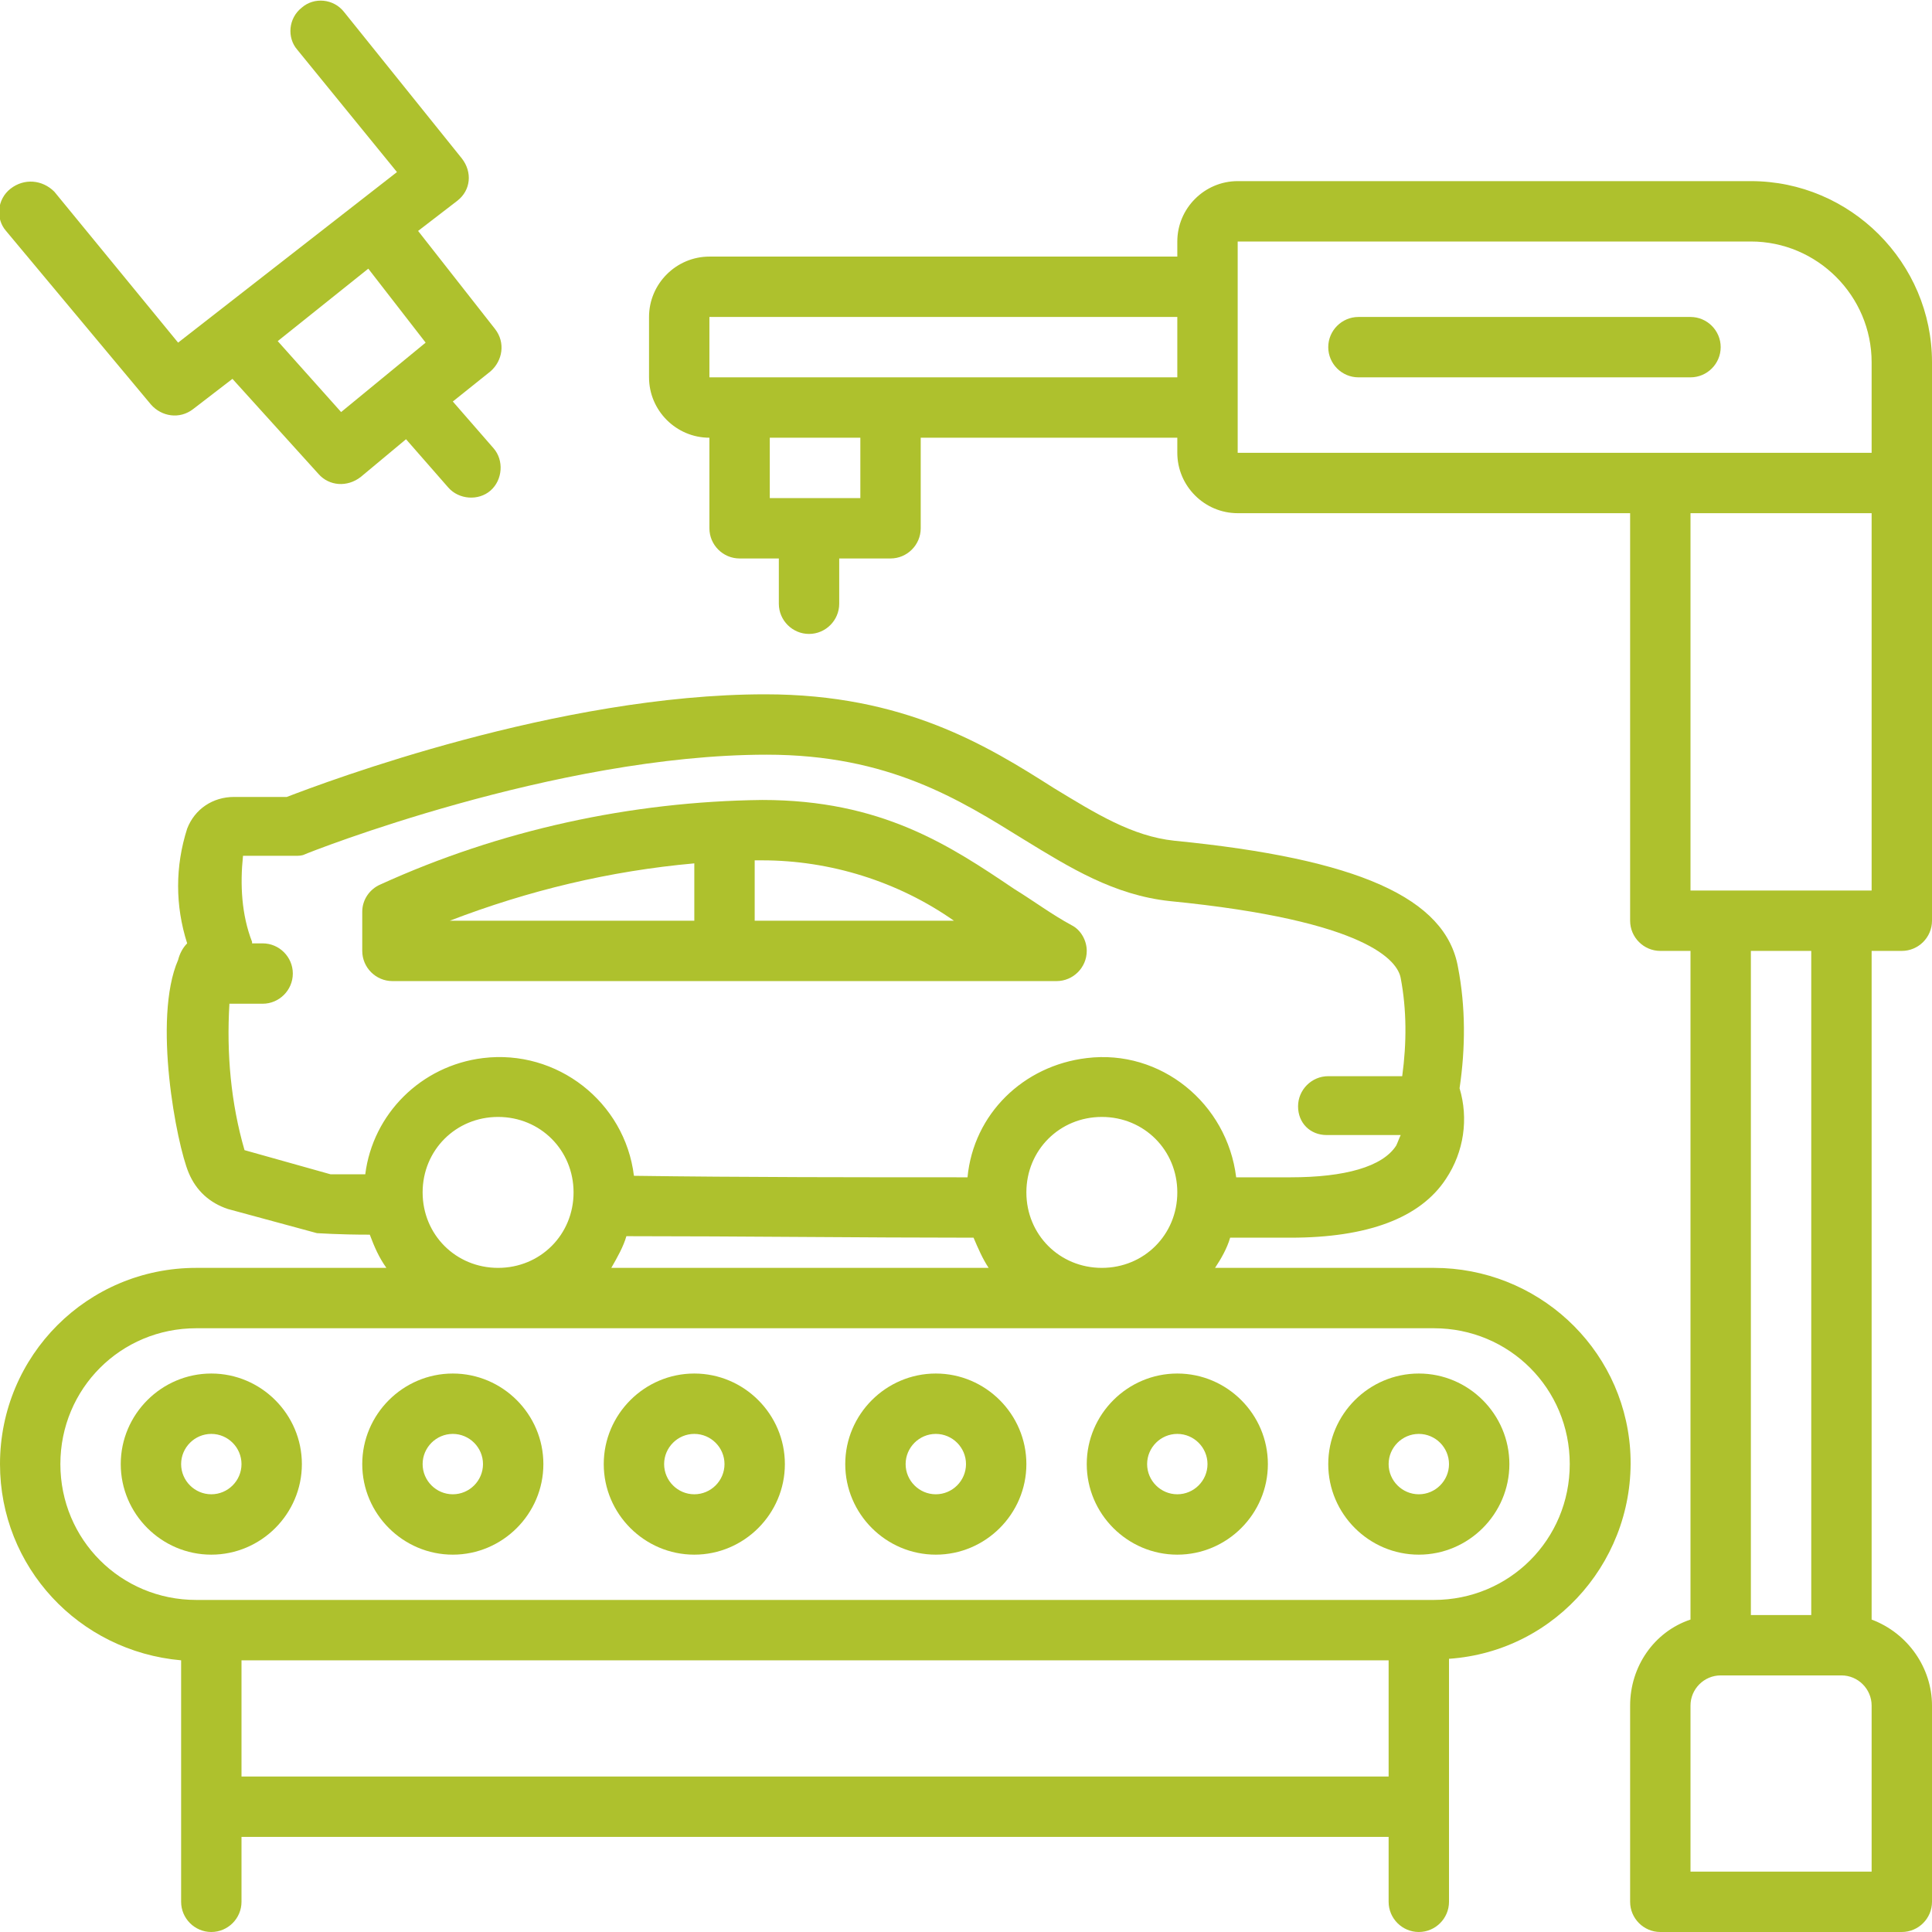
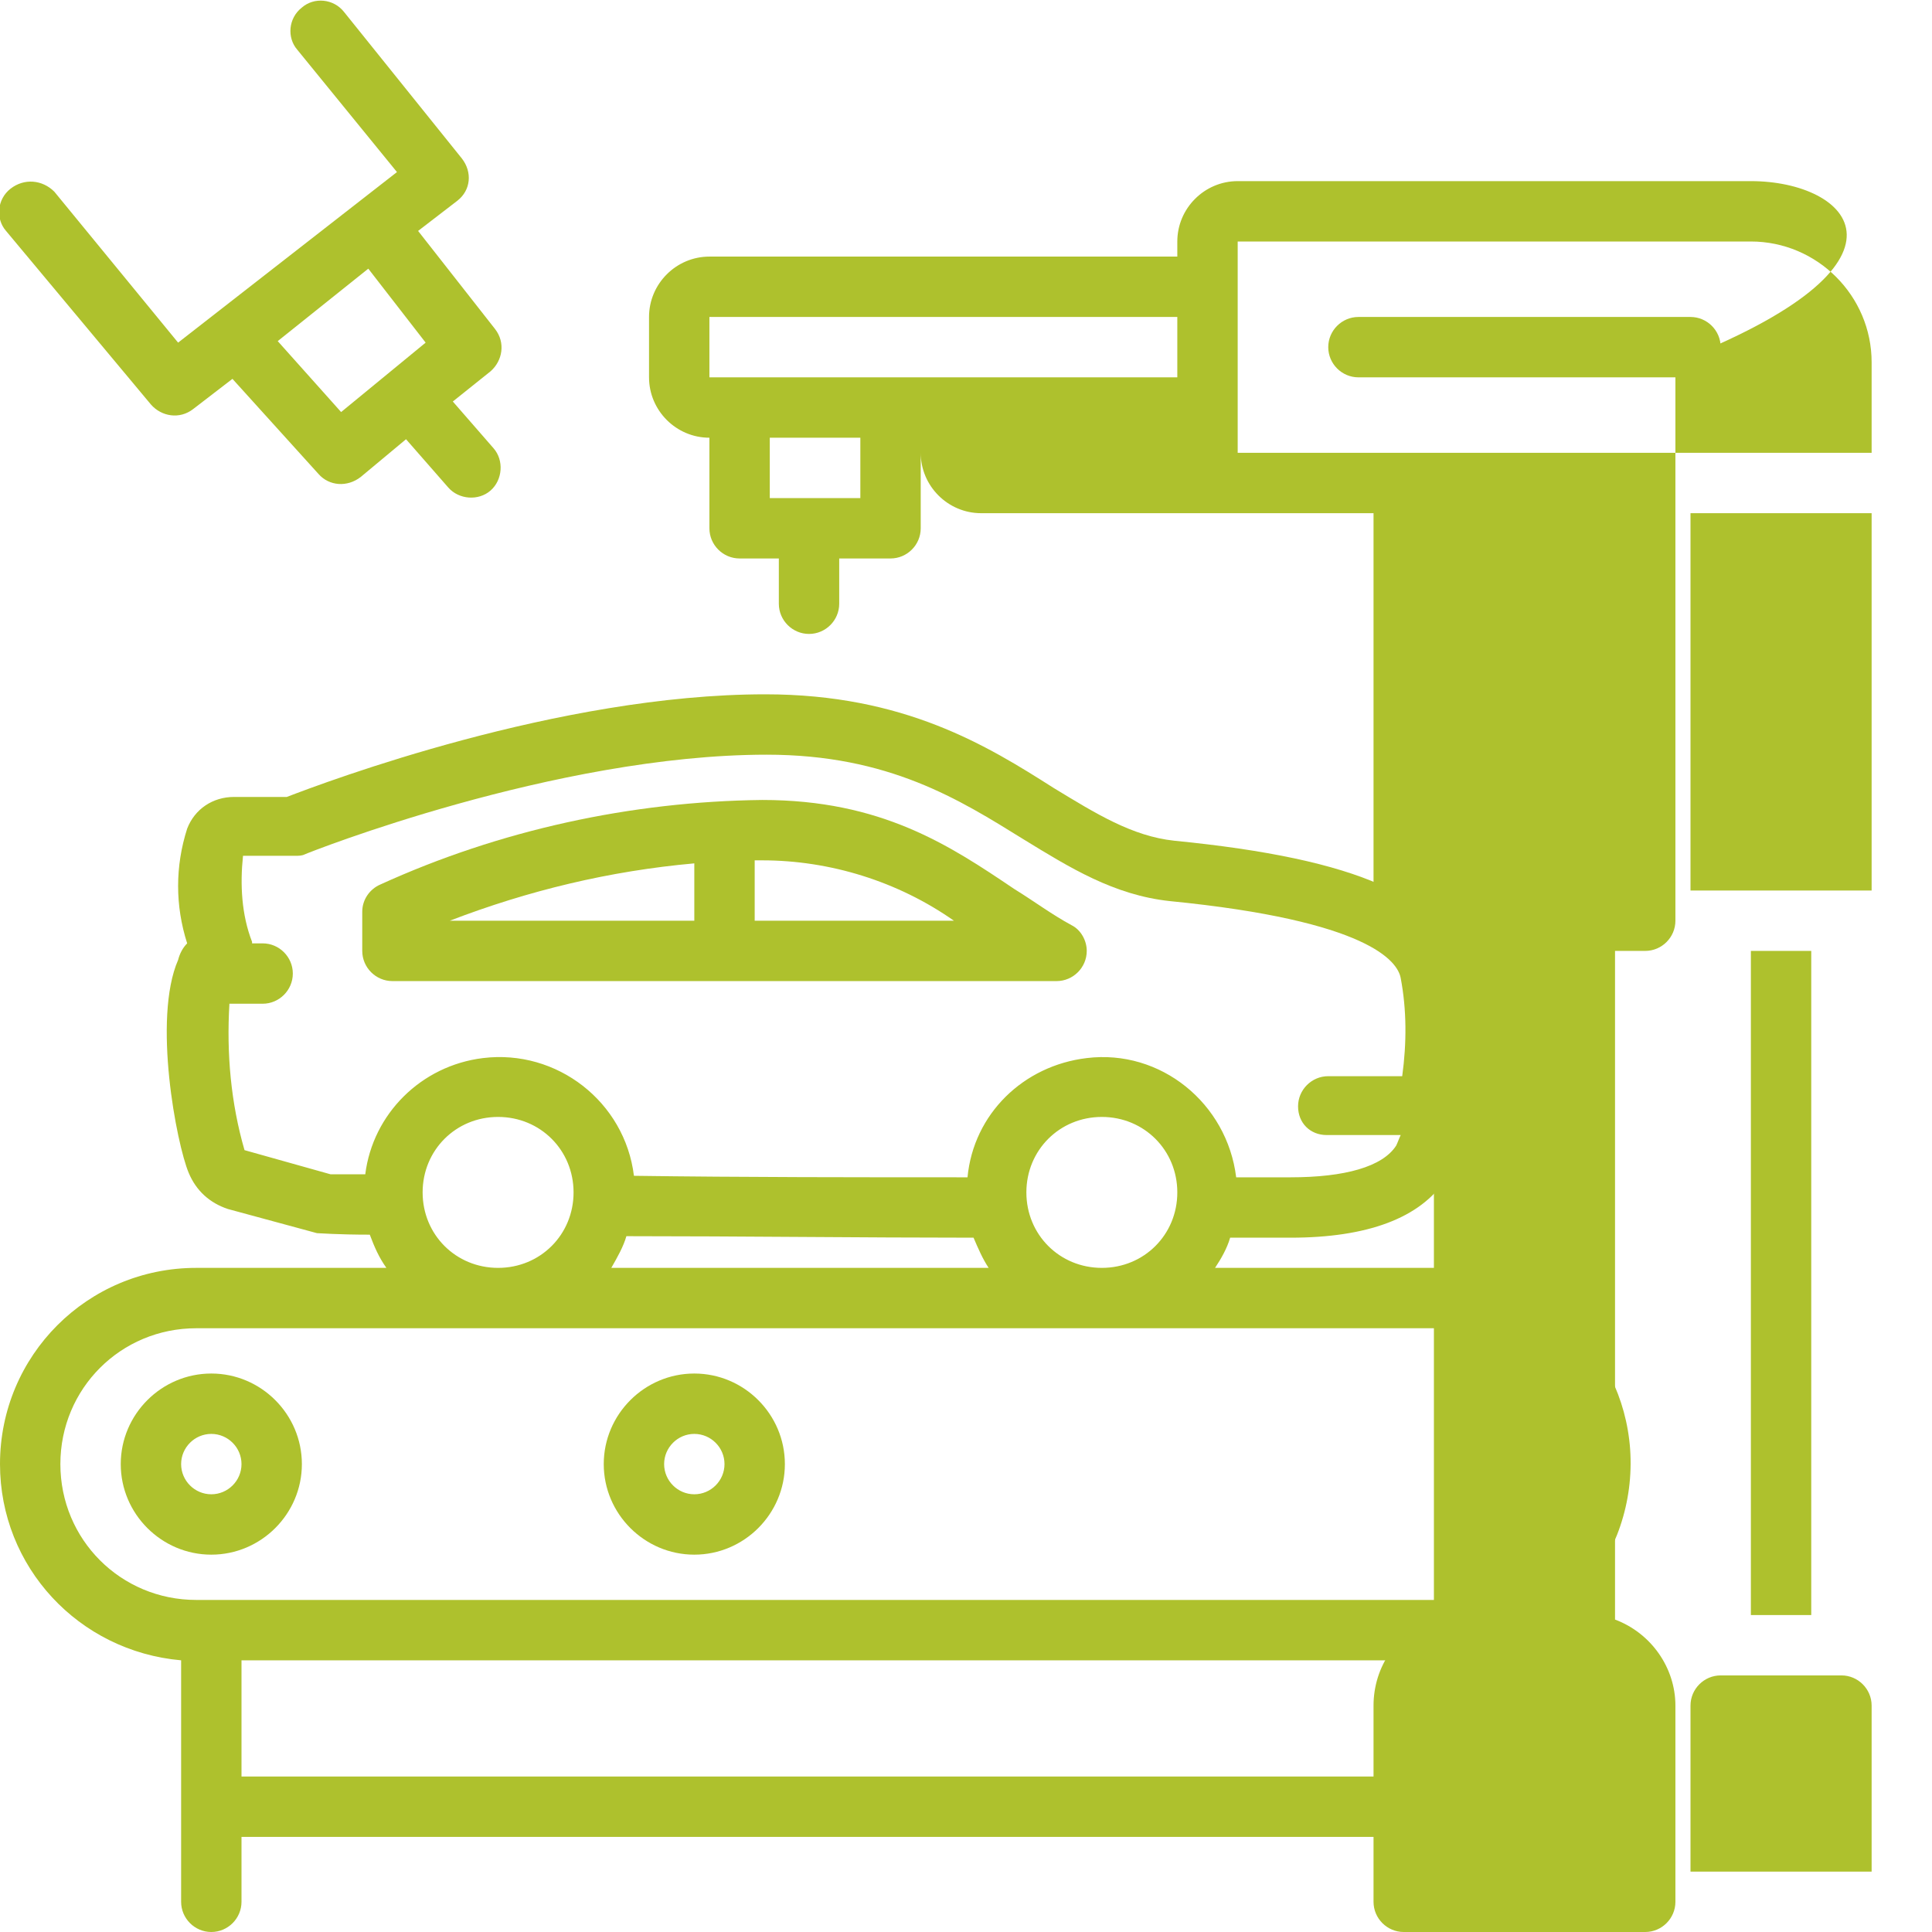
<svg xmlns="http://www.w3.org/2000/svg" version="1.1" id="Layer_1" x="0px" y="0px" viewBox="0 0 128 128" style="enable-background:new 0 0 128 128;" xml:space="preserve">
  <style type="text/css"> .st0{fill:#AEC12D;} </style>
  <path class="st0" d="M71,61.3c-1.3-0.7-2.5-1.6-3.8-2.4C62.9,56,58.4,53,50.5,53c-8.7,0.1-17.4,2-25.3,5.6c-0.7,0.3-1.2,1-1.2,1.8 V63c0,1.1,0.9,2,2,2h44c1.1,0,2-0.9,2-2C72,62.3,71.6,61.6,71,61.3z M46,61H29.8c5.2-2,10.6-3.3,16.2-3.8L46,61z M50,61v-4 c0.2,0,0.3,0,0.5,0c4.5,0,9,1.4,12.7,4H50z" />
  <path class="st0" d="M96.6,64.1c-0.8-4.6-6.6-7.2-18.8-8.4c-2.8-0.3-5.2-1.8-8-3.5c-4.4-2.8-9.9-6.2-19.1-6.2 C37,46,21.6,51.8,19,52.8h-3.5c-1.4,0-2.6,0.8-3.1,2.1c-0.8,2.5-0.8,5.1,0,7.6c-0.3,0.3-0.5,0.7-0.6,1.1c-1.7,3.9-0.1,12.2,0.7,14.1 c0.5,1.2,1.4,2,2.6,2.4l5.9,1.6c0.1,0,1.4,0.1,3.5,0.1c0.3,0.8,0.6,1.5,1.1,2.2H13C5.8,84,0,89.8,0,97c0,6.8,5.2,12.4,12,13V126 c0,1.1,0.9,2,2,2s2-0.9,2-2v-4.3h76v4.3c0,1.1,0.9,2,2,2s2-0.9,2-2v-16.1c7.2-0.5,12.5-6.8,12-13.9c-0.5-6.8-6.2-12-13-12H80.5 c0.4-0.6,0.8-1.3,1-2c1.8,0,2.9,0,2.9,0h1.1c5.1,0,8.6-1.3,10.3-3.9c1.2-1.8,1.5-4,0.9-6C97.1,69.4,97.1,66.7,96.6,64.1z M92,117.7 H16V110h76V117.7z M95,88c5,0,9,4,9,9s-4,9-9,9c0,0,0,0,0,0H13c-5,0-9-4-9-9c0-5,4-9,9-9c0,0,0,0,0,0H95z M28,79c0-2.8,2.2-5,5-5 s5,2.2,5,5s-2.2,5-5,5c0,0,0,0,0,0C30.2,84,28,81.8,28,79z M40.5,84c0.4-0.7,0.8-1.4,1-2.1c7.4,0,15.7,0.1,23,0.1 c0.3,0.7,0.6,1.4,1,2L40.5,84z M68,79c0-2.8,2.2-5,5-5s5,2.2,5,5s-2.2,5-5,5c0,0,0,0,0,0C70.2,84,68,81.8,68,79z M87.9,75.2h4.9 c-0.1,0.2-0.2,0.5-0.3,0.7c-0.9,1.4-3.4,2.1-7,2.1h-1.1c-0.1,0-1,0-2.5,0c-0.6-4.9-5-8.5-9.9-7.9c-4.2,0.5-7.5,3.7-7.9,7.9 c-7.1,0-15,0-22.1-0.1c-0.6-4.9-5.1-8.4-10-7.8c-4.1,0.5-7.3,3.7-7.8,7.7c-1.1,0-1.9,0-2.3,0l-5.7-1.6c-0.9-3.1-1.2-6.4-1-9.7h2.2 c1.1,0,2-0.9,2-2c0-1.1-0.9-2-2-2h-0.7c0,0,0,0,0-0.1c-0.7-1.8-0.8-3.8-0.6-5.7h3.4c0.3,0,0.5,0,0.7-0.1c0.2-0.1,16.6-6.6,30.6-6.6 c8.1,0,12.8,3,17,5.6c3.1,1.9,6,3.7,9.7,4.1c13.2,1.3,15.1,4,15.3,5.1c0.4,2.1,0.4,4.3,0.1,6.5h-4.9c-1.1,0-2,0.9-2,2 S86.8,75.2,87.9,75.2L87.9,75.2z" />
  <path class="st0" d="M8,97c0,3.3,2.7,6,6,6s6-2.7,6-6s-2.7-6-6-6c0,0,0,0,0,0C10.7,91,8,93.7,8,97z M14,95c1.1,0,2,0.9,2,2 s-0.9,2-2,2s-2-0.9-2-2C12,95.9,12.9,95,14,95z" />
-   <path class="st0" d="M30,103c3.3,0,6-2.7,6-6s-2.7-6-6-6s-6,2.7-6,6C24,100.3,26.7,103,30,103z M30,95c1.1,0,2,0.9,2,2s-0.9,2-2,2 s-2-0.9-2-2C28,95.9,28.9,95,30,95z" />
  <path class="st0" d="M46,103c3.3,0,6-2.7,6-6s-2.7-6-6-6s-6,2.7-6,6C40,100.3,42.7,103,46,103z M46,95c1.1,0,2,0.9,2,2s-0.9,2-2,2 s-2-0.9-2-2C44,95.9,44.9,95,46,95z" />
-   <path class="st0" d="M62,103c3.3,0,6-2.7,6-6s-2.7-6-6-6c-3.3,0-6,2.7-6,6C56,100.3,58.7,103,62,103z M62,95c1.1,0,2,0.9,2,2 s-0.9,2-2,2s-2-0.9-2-2C60,95.9,60.9,95,62,95z" />
-   <path class="st0" d="M78,103c3.3,0,6-2.7,6-6s-2.7-6-6-6s-6,2.7-6,6C72,100.3,74.7,103,78,103z M78,95c1.1,0,2,0.9,2,2s-0.9,2-2,2 s-2-0.9-2-2C76,95.9,76.9,95,78,95z" />
-   <path class="st0" d="M94,103c3.3,0,6-2.7,6-6s-2.7-6-6-6s-6,2.7-6,6C88,100.3,90.7,103,94,103z M94,95c1.1,0,2,0.9,2,2s-0.9,2-2,2 s-2-0.9-2-2C92,95.9,92.9,95,94,95z" />
-   <path class="st0" d="M116,12H82c-2.2,0-4,1.8-4,4v1H47c-2.2,0-4,1.8-4,4v4c0,2.2,1.8,4,4,4v6c0,1.1,0.9,2,2,2h2.6v3c0,1.1,0.9,2,2,2 s2-0.9,2-2v-3H59c1.1,0,2-0.9,2-2v-6h17v1c0,2.2,1.8,4,4,4h26v27c0,1.1,0.9,2,2,2h2v44.3c-2.4,0.8-4,3.1-4,5.7v13c0,1.1,0.9,2,2,2 h16c1.1,0,2-0.9,2-2v-13c0-2.5-1.6-4.8-4-5.7V63h2c1.1,0,2-0.9,2-2V24C128,17.4,122.6,12,116,12z M57,33h-6v-4h6V33z M78,25H47v-4 h31V25z M124,124h-12v-11c0-1.1,0.9-2,2-2h8c1.1,0,2,0.9,2,2V124z M116,107V63h4v44H116z M124,59h-12V34h12V59z M124,30H82V16h34 c4.4,0,8,3.6,8,8V30z" />
+   <path class="st0" d="M116,12H82c-2.2,0-4,1.8-4,4v1H47c-2.2,0-4,1.8-4,4v4c0,2.2,1.8,4,4,4v6c0,1.1,0.9,2,2,2h2.6v3c0,1.1,0.9,2,2,2 s2-0.9,2-2v-3H59c1.1,0,2-0.9,2-2v-6v1c0,2.2,1.8,4,4,4h26v27c0,1.1,0.9,2,2,2h2v44.3c-2.4,0.8-4,3.1-4,5.7v13c0,1.1,0.9,2,2,2 h16c1.1,0,2-0.9,2-2v-13c0-2.5-1.6-4.8-4-5.7V63h2c1.1,0,2-0.9,2-2V24C128,17.4,122.6,12,116,12z M57,33h-6v-4h6V33z M78,25H47v-4 h31V25z M124,124h-12v-11c0-1.1,0.9-2,2-2h8c1.1,0,2,0.9,2,2V124z M116,107V63h4v44H116z M124,59h-12V34h12V59z M124,30H82V16h34 c4.4,0,8,3.6,8,8V30z" />
  <path class="st0" d="M0.7,12.5c-0.9,0.7-1,2-0.3,2.8L10,26.8c0.7,0.8,1.9,1,2.8,0.3l2.6-2l5.7,6.3c0.7,0.8,1.9,0.9,2.8,0.2l3-2.5 l2.8,3.2c0.7,0.8,2,0.9,2.8,0.2c0.8-0.7,0.9-2,0.2-2.8l-2.7-3.1l2.5-2c0.8-0.7,1-1.9,0.3-2.8l-5.1-6.5l2.6-2c0.9-0.7,1-1.9,0.3-2.8 c0,0,0,0,0,0l-7.8-9.7c-0.7-0.9-2-1-2.8-0.3c-0.9,0.7-1,2-0.3,2.8l6.6,8.1L11.8,22.7l-8.2-10C2.8,11.9,1.6,11.8,0.7,12.5z M24.4,17.8l3.8,4.9l-5.6,4.6l-4.2-4.7L24.4,17.8z" />
  <path class="st0" d="M112,21H90c-1.1,0-2,0.9-2,2s0.9,2,2,2h22c1.1,0,2-0.9,2-2S113.1,21,112,21z" />
</svg>